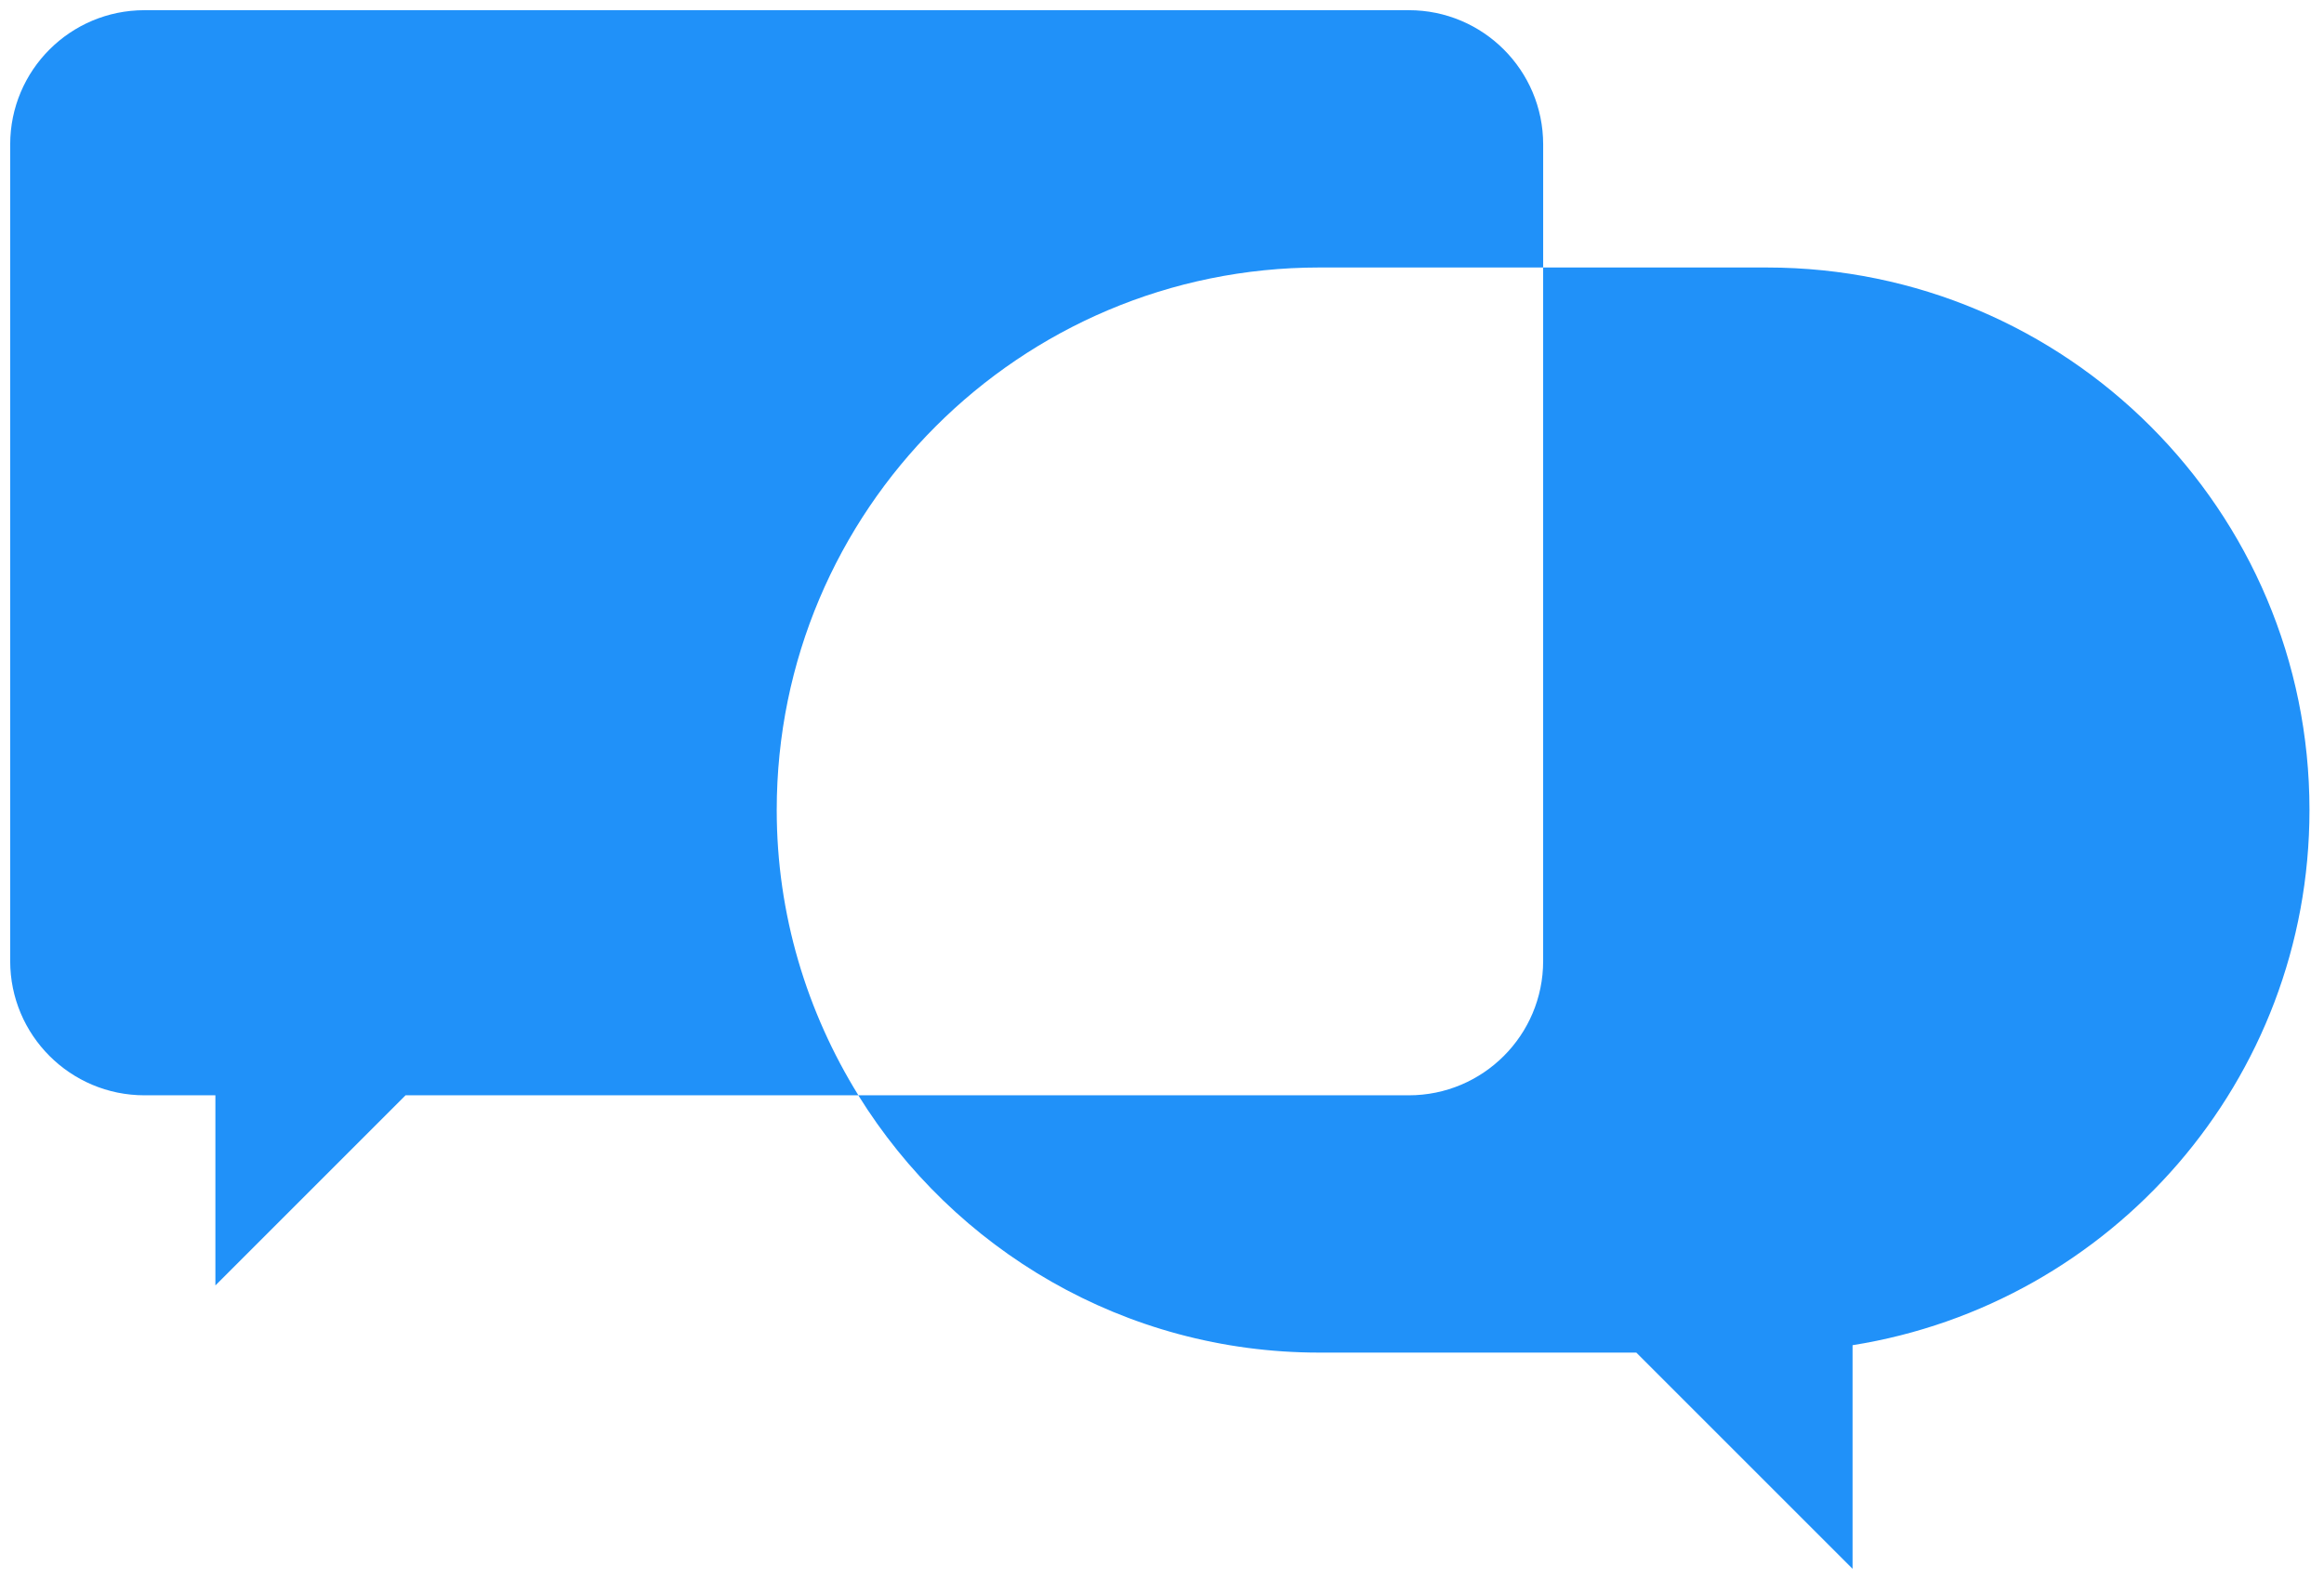
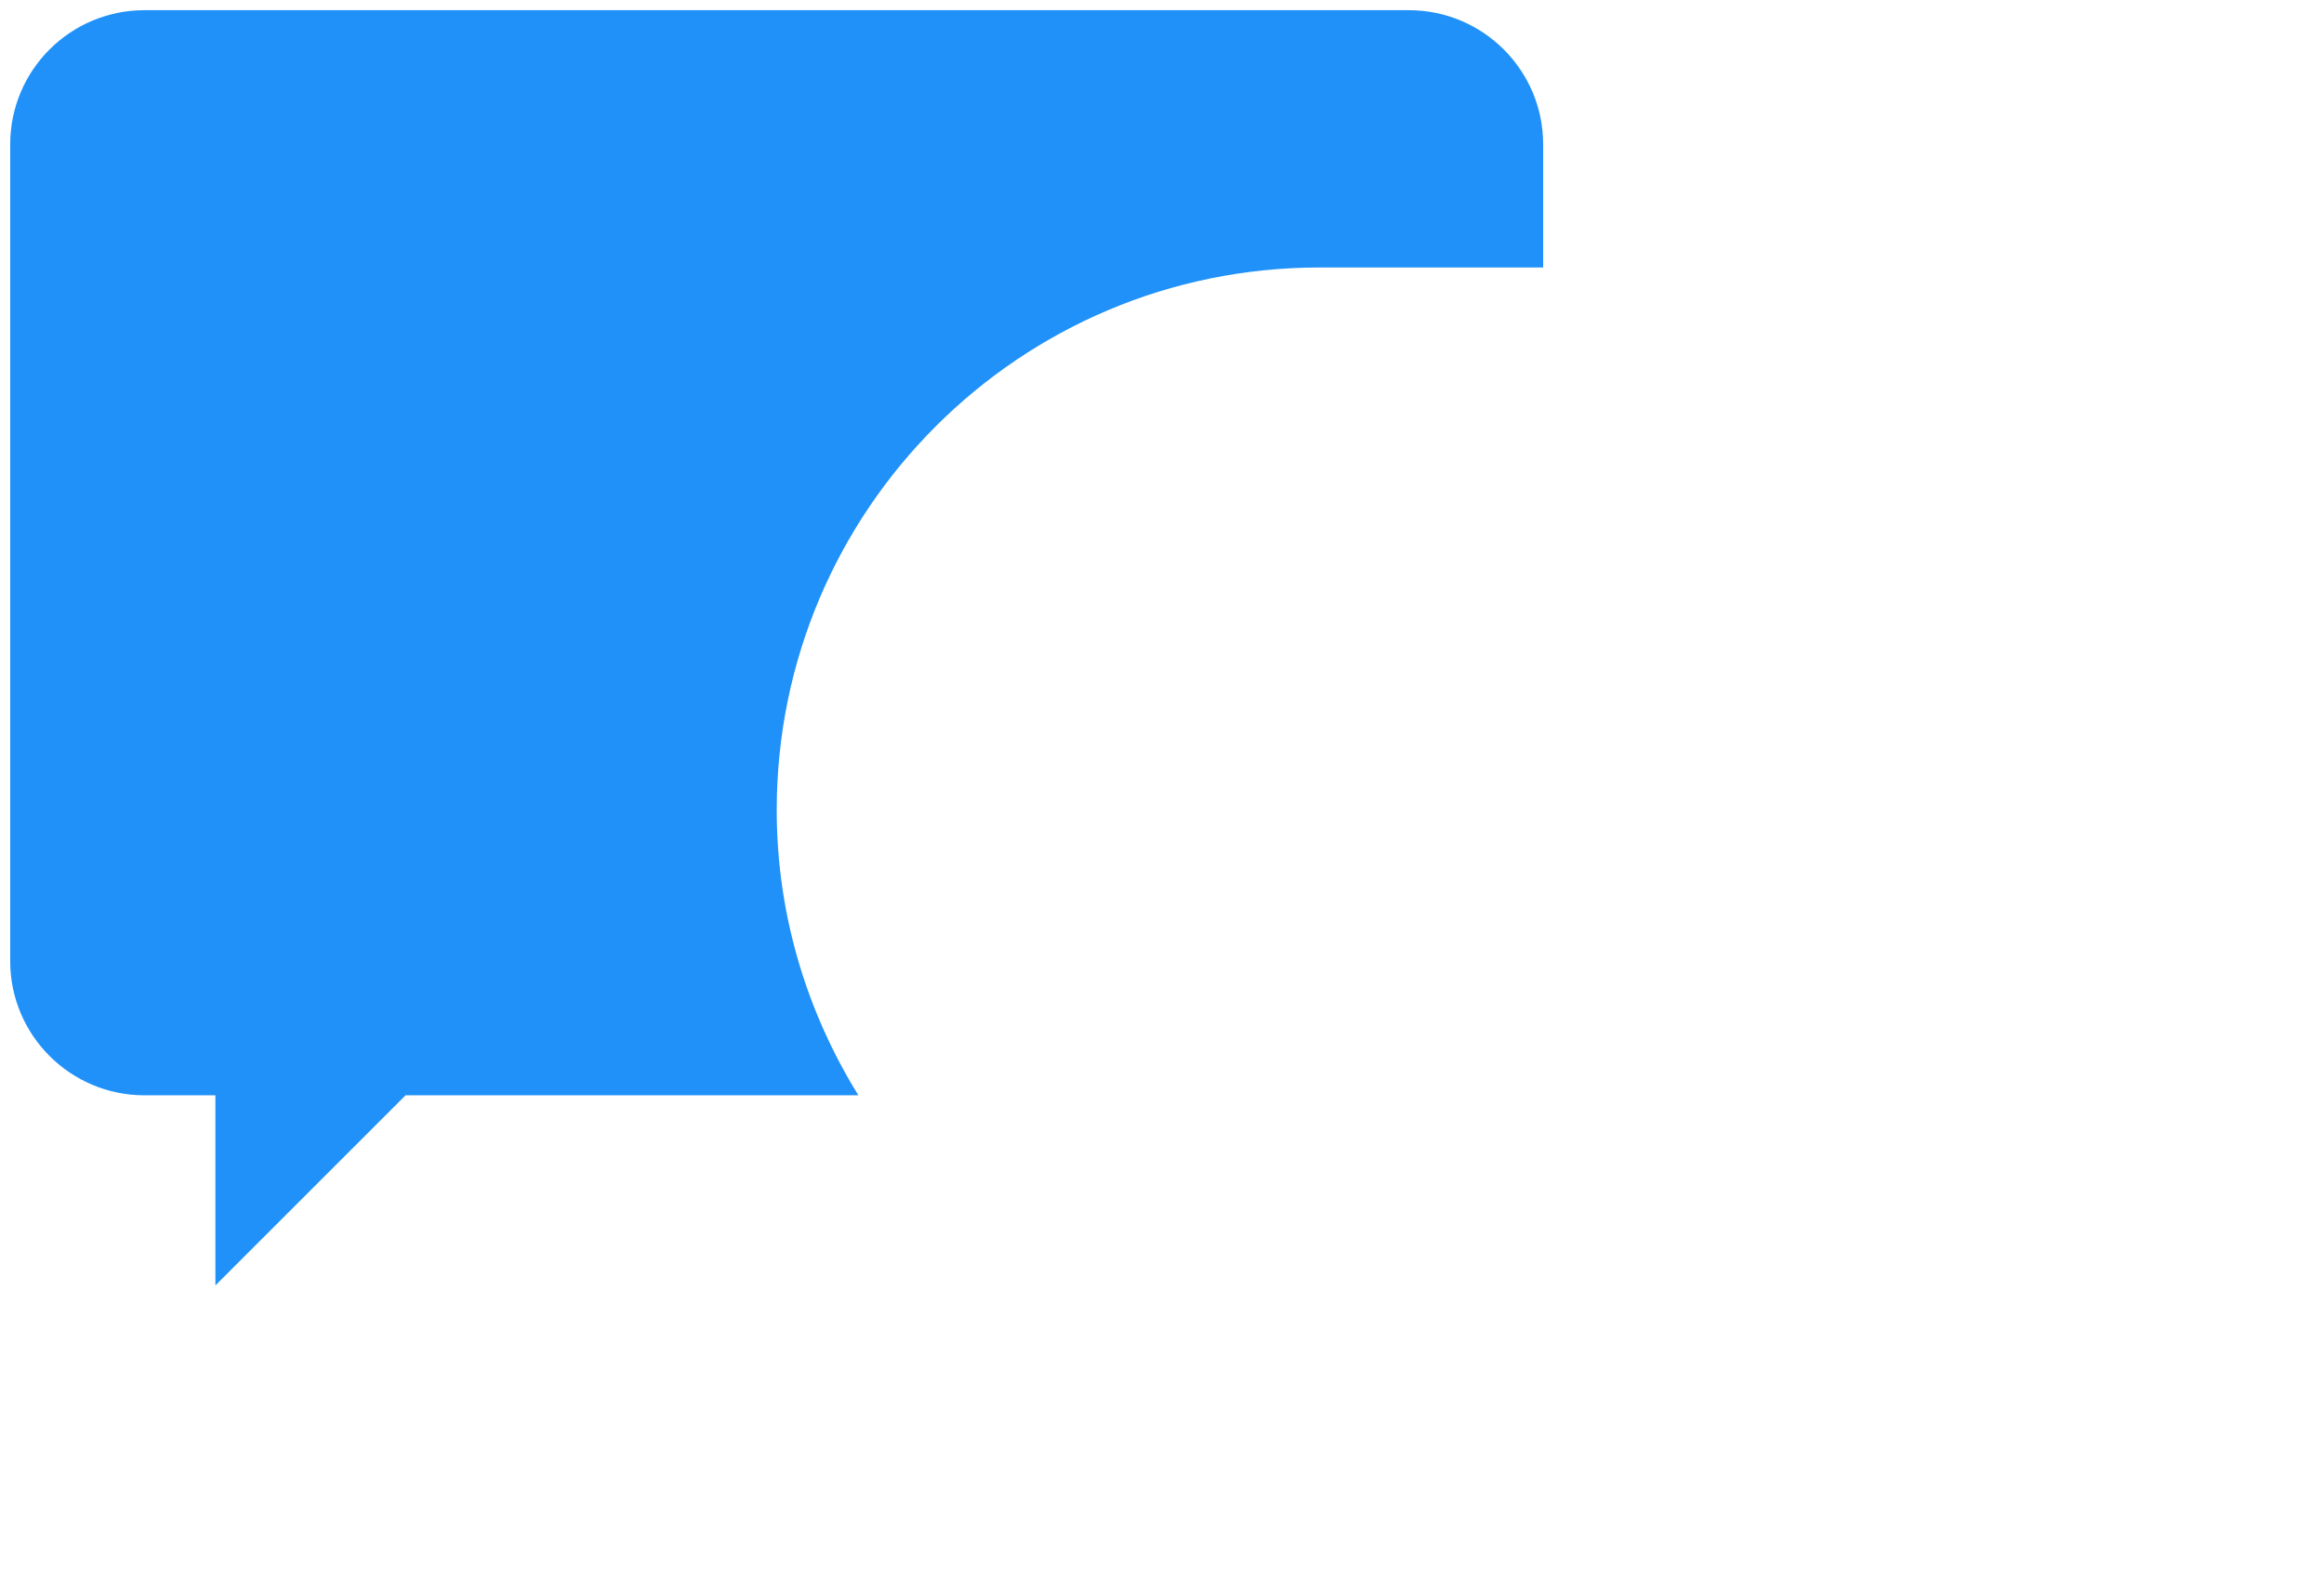
<svg xmlns="http://www.w3.org/2000/svg" width="228" height="155" viewBox="0 0 228 155" fill="none">
-   <path d="M173.345 26.247H151.393V94.307C151.393 101.583 145.487 107.478 138.221 107.478H84.205C93.589 122.605 110.312 132.726 129.431 132.726H160.533L181.749 153.942V132C207.151 127.957 226.575 106.025 226.575 79.487C226.585 50.083 202.749 26.249 173.347 26.249L173.345 26.247Z" fill="#2091F9" />
  <path d="M129.442 26.248H151.395V14.171C151.395 6.895 145.49 1 138.223 1H14.172C6.895 1 1 6.895 1 14.171V94.307C1 101.583 6.905 107.478 14.172 107.478H21.131V126.135L39.788 107.478H84.215C79.17 99.332 76.202 89.763 76.202 79.486C76.202 50.082 100.038 26.248 129.44 26.248L129.442 26.248Z" fill="#2091F9" />
</svg>